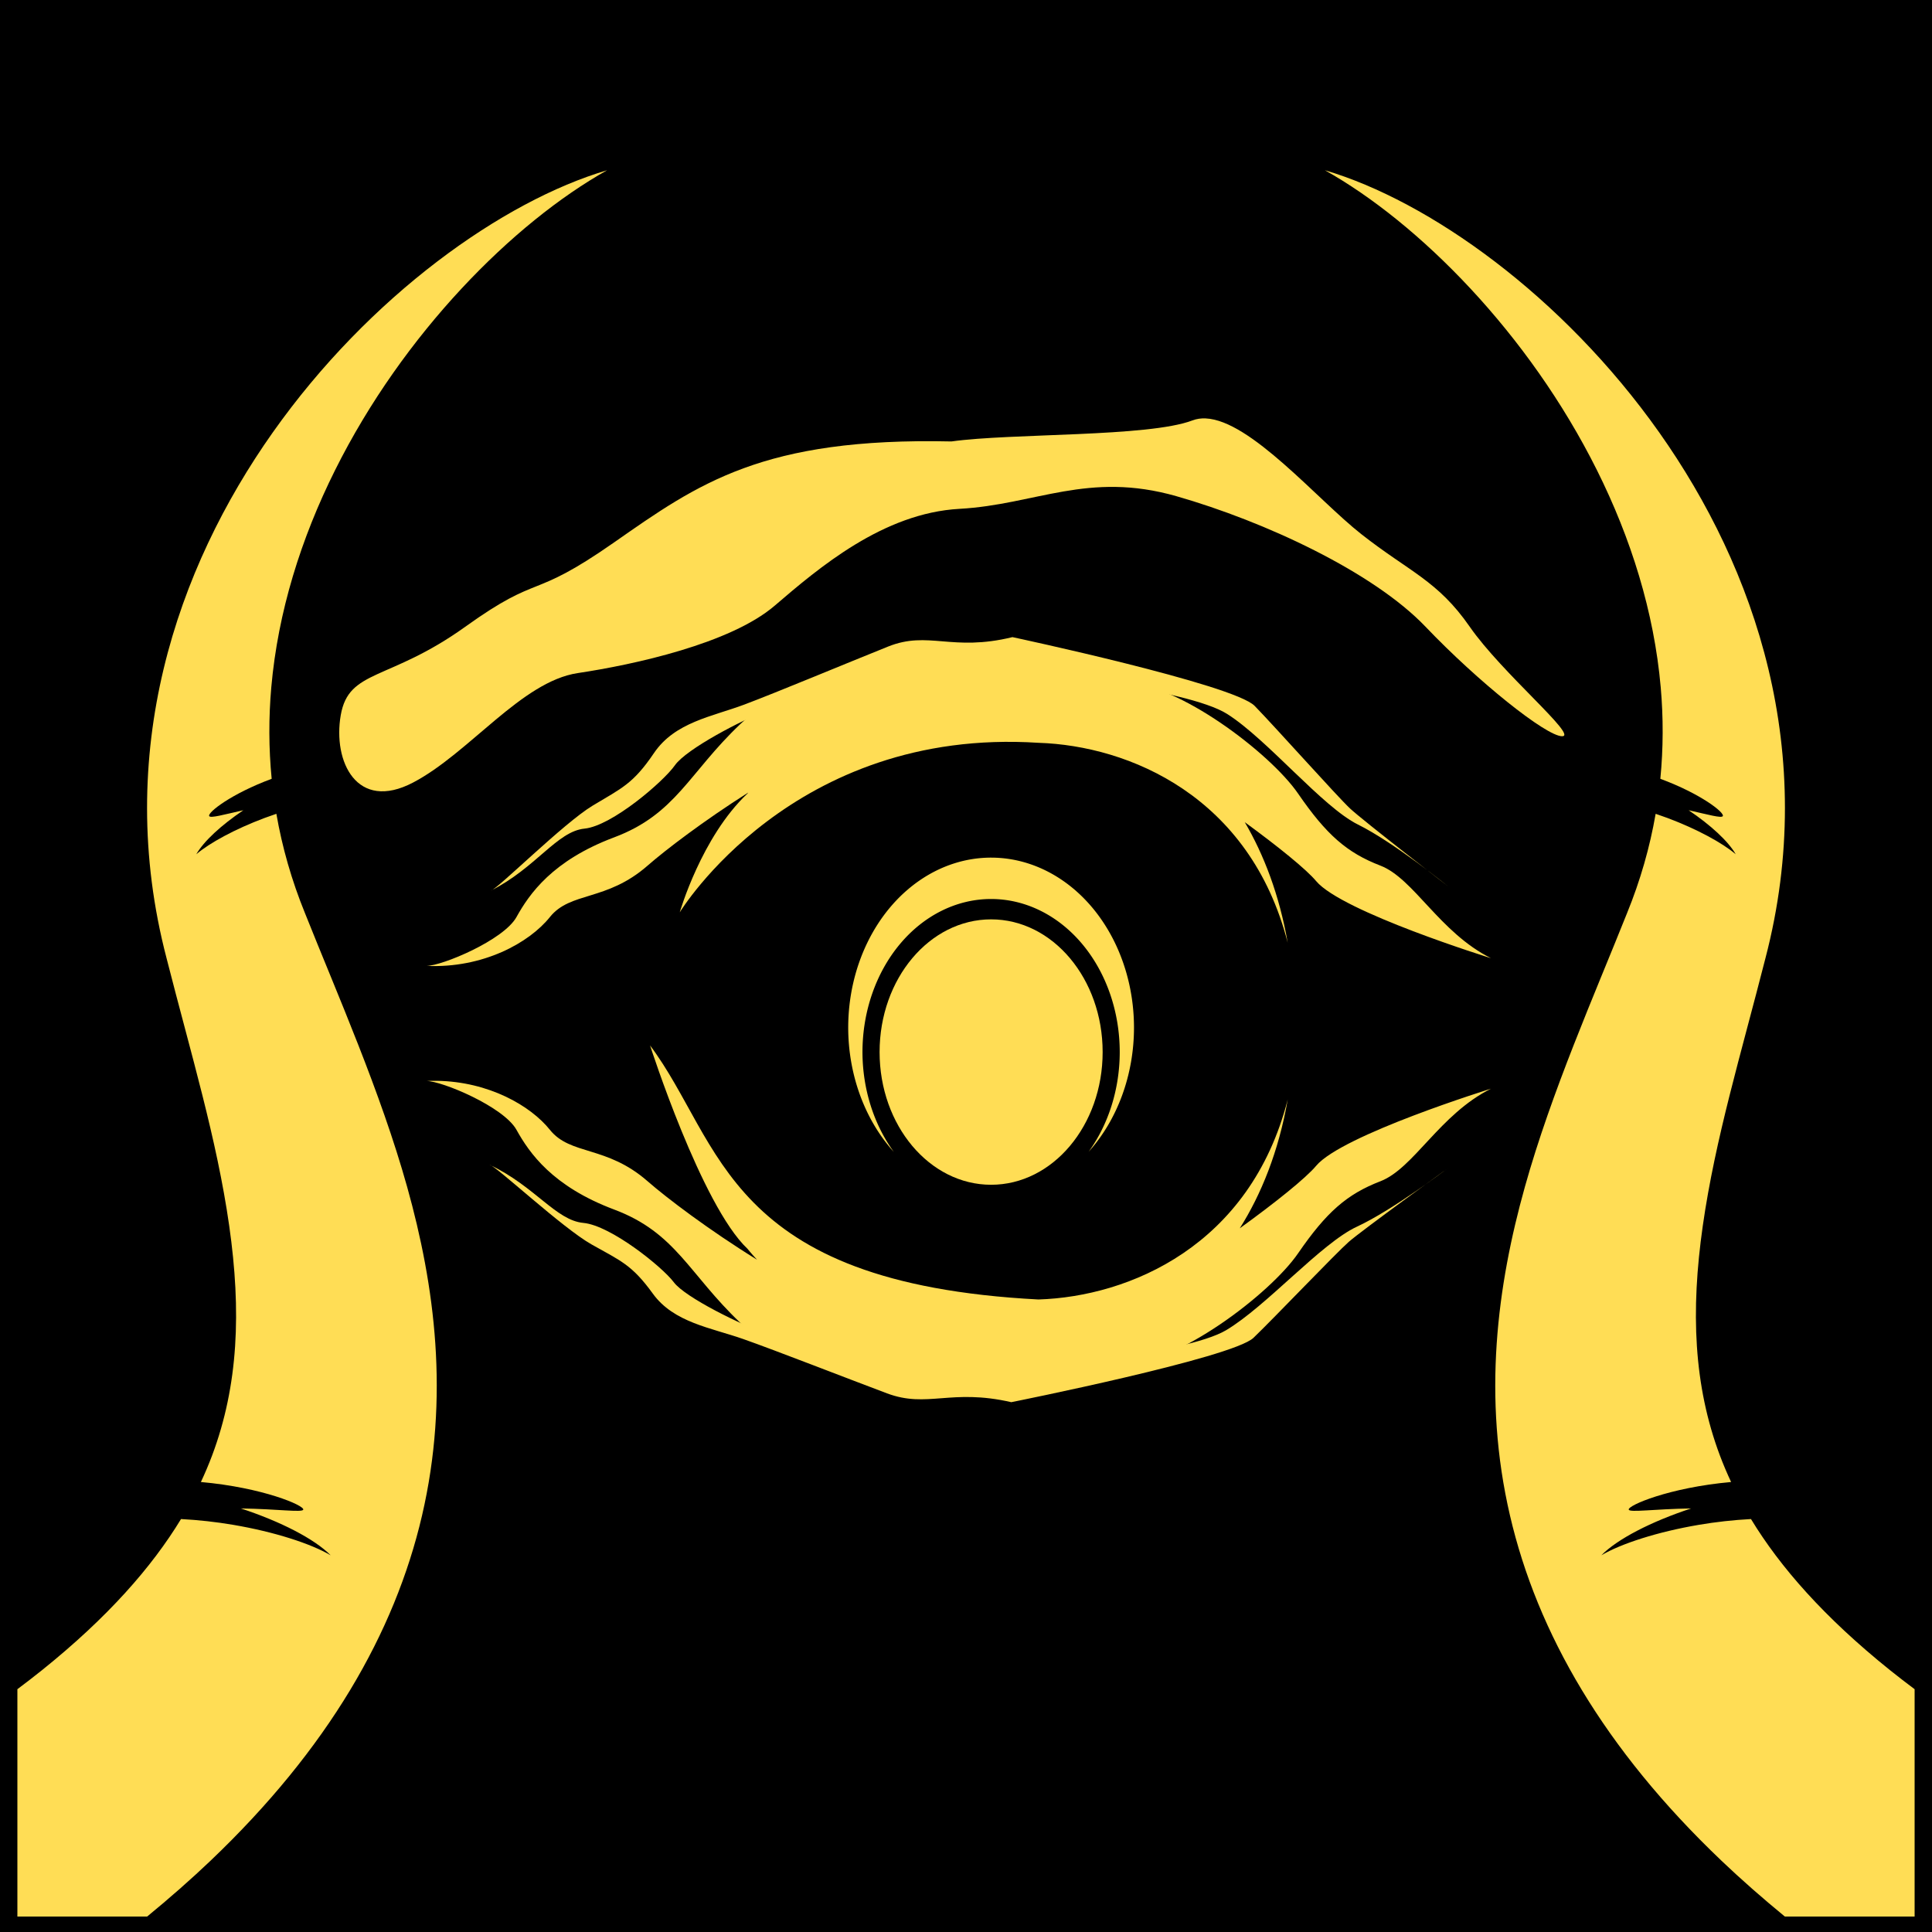
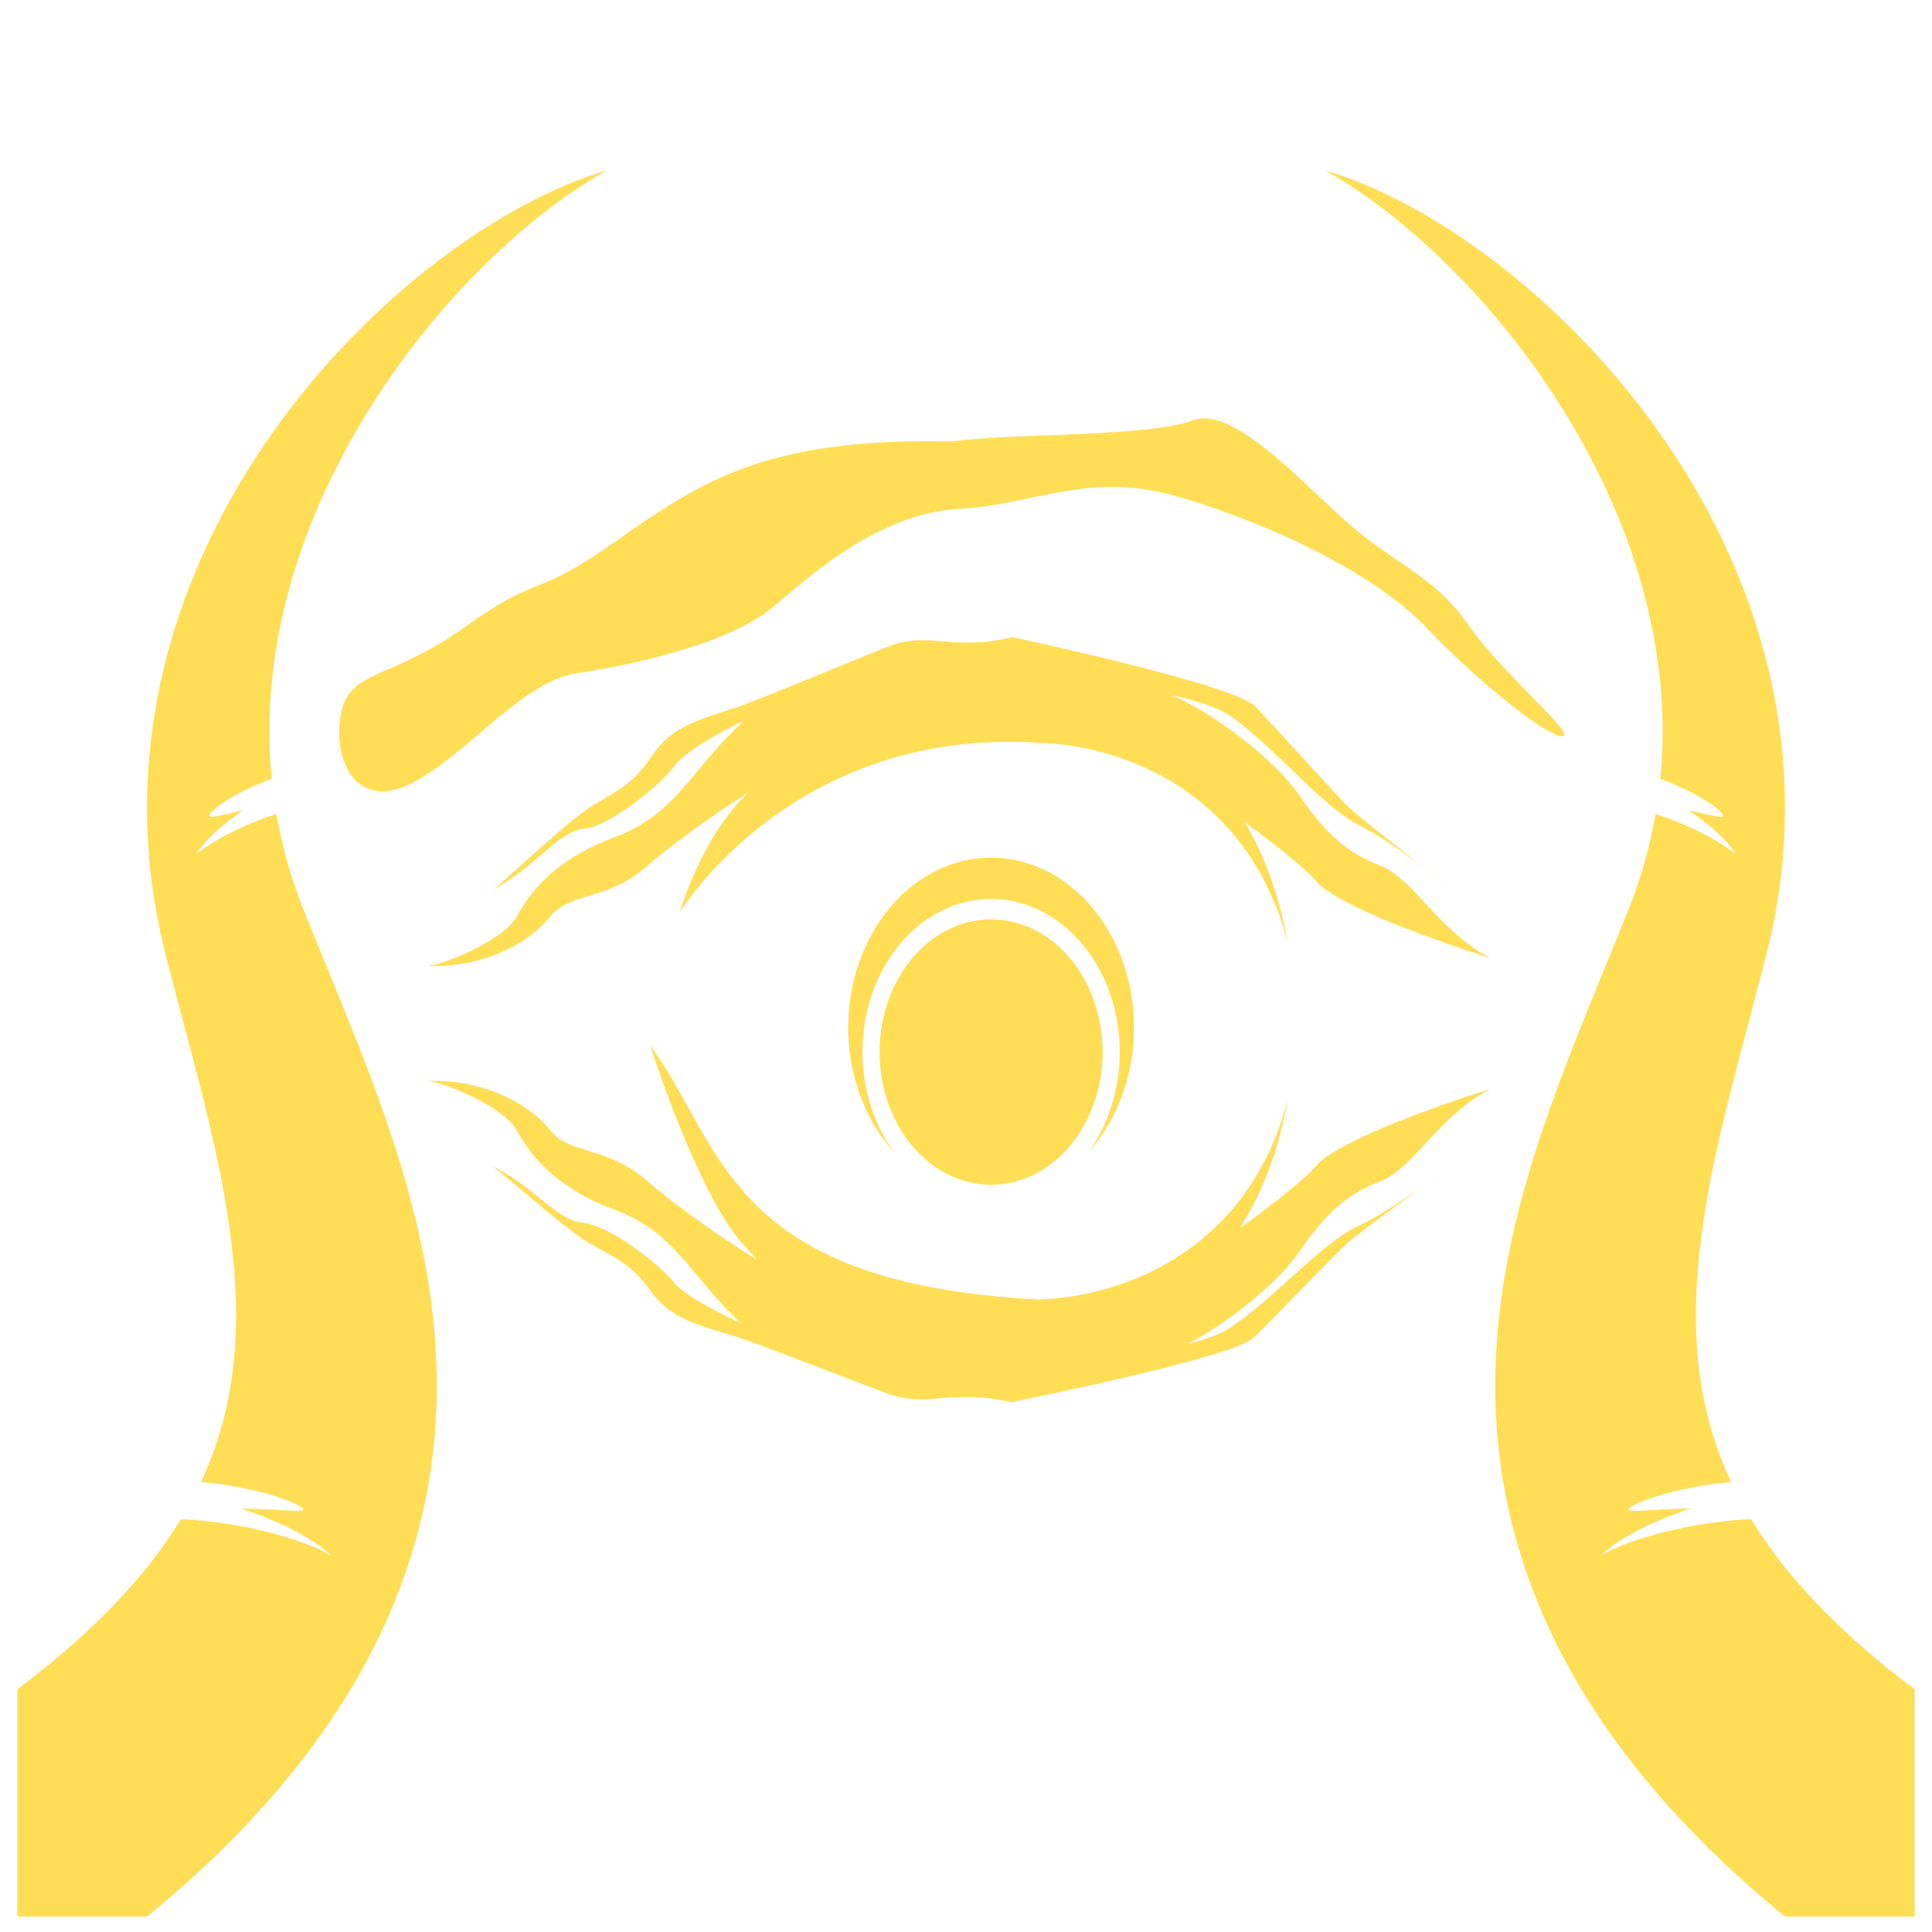
<svg xmlns="http://www.w3.org/2000/svg" xmlns:ns1="http://www.inkscape.org/namespaces/inkscape" xmlns:ns2="http://sodipodi.sourceforge.net/DTD/sodipodi-0.dtd" width="128" height="128" viewBox="0 0 128 128" id="svg2" version="1.1" ns1:version="0.91 r13725" ns2:docname="horror4_icon.svg">
  <defs id="defs4">
    <ns1:path-effect effect="powerstroke" id="path-effect4295" is_visible="true" offset_points="0.035,1.539" sort_points="true" interpolator_type="Linear" interpolator_beta="0.2" start_linecap_type="zerowidth" linejoin_type="round" miter_limit="4" end_linecap_type="zerowidth" cusp_linecap_type="round" />
    <ns1:path-effect effect="powerstroke" id="path-effect4291" is_visible="true" offset_points="0.002,1.303" sort_points="true" interpolator_type="Linear" interpolator_beta="0.2" start_linecap_type="zerowidth" linejoin_type="round" miter_limit="4" end_linecap_type="zerowidth" cusp_linecap_type="round" />
    <ns1:path-effect cusp_linecap_type="round" end_linecap_type="zerowidth" miter_limit="4" linejoin_type="round" start_linecap_type="zerowidth" interpolator_beta="0.2" interpolator_type="Linear" sort_points="true" offset_points="0,4" is_visible="true" id="path-effect4221" effect="powerstroke" />
    <ns1:path-effect cusp_linecap_type="round" end_linecap_type="zerowidth" miter_limit="4" linejoin_type="round" start_linecap_type="zerowidth" interpolator_beta="0.2" interpolator_type="Linear" sort_points="true" offset_points="0,4" is_visible="true" id="path-effect4217" effect="powerstroke" />
    <ns1:path-effect effect="powerstroke" id="path-effect4213" is_visible="true" offset_points="0,4" sort_points="true" interpolator_type="Linear" interpolator_beta="0.2" start_linecap_type="zerowidth" linejoin_type="round" miter_limit="4" end_linecap_type="zerowidth" cusp_linecap_type="round" />
    <ns1:path-effect effect="powerstroke" id="path-effect4209" is_visible="true" offset_points="0,4" sort_points="true" interpolator_type="Linear" interpolator_beta="0.2" start_linecap_type="zerowidth" linejoin_type="round" miter_limit="4" end_linecap_type="zerowidth" cusp_linecap_type="round" />
    <ns1:path-effect cusp_linecap_type="round" end_linecap_type="zerowidth" miter_limit="4" linejoin_type="round" start_linecap_type="zerowidth" interpolator_beta="0.2" interpolator_type="Linear" sort_points="true" offset_points="0.012,31.998" is_visible="true" id="path-effect4187" effect="powerstroke" />
    <ns1:path-effect effect="powerstroke" id="path-effect4183" is_visible="true" offset_points="0.012,31.998" sort_points="true" interpolator_type="Linear" interpolator_beta="0.2" start_linecap_type="zerowidth" linejoin_type="round" miter_limit="4" end_linecap_type="zerowidth" cusp_linecap_type="round" />
  </defs>
  <ns2:namedview id="base" pagecolor="#ffffff" bordercolor="#666666" borderopacity="1.0" ns1:pageopacity="0.0" ns1:pageshadow="2" ns1:zoom="5.6568542" ns1:cx="49.343436" ns1:cy="65.662396" ns1:document-units="px" ns1:current-layer="layer1" showgrid="false" ns1:snap-center="true" ns1:window-width="1920" ns1:window-height="1017" ns1:window-x="-8" ns1:window-y="-8" ns1:window-maximized="1" units="px" fit-margin-top="0" fit-margin-left="0" fit-margin-right="0" fit-margin-bottom="0" />
  <g ns1:label="Layer 1" ns1:groupmode="layer" id="layer1" transform="translate(-236,-688.362)">
-     <rect style="opacity:1;fill:#000000;fill-opacity:1;stroke:none;stroke-width:1;stroke-linecap:round;stroke-linejoin:round;stroke-miterlimit:4;stroke-dasharray:none;stroke-dashoffset:0;stroke-opacity:1" id="rect4175" width="128" height="128" x="236" y="688.362" ns1:export-xdpi="200" ns1:export-ydpi="200" />
    <path style="opacity:1;fill:#ffdd55;fill-opacity:1;stroke:none;stroke-width:1;stroke-linecap:round;stroke-linejoin:round;stroke-miterlimit:4;stroke-dasharray:none;stroke-dashoffset:0;stroke-opacity:1" d="m 276.222,699.641 c -3.452,1.016 -7.395,3.101 -11.268,6.057 -3.865,2.95 -7.68,6.783 -10.88,11.311 -3.195,4.521 -5.831,9.812 -7.234,15.674 -1.408,5.881 -1.581,12.366 0.194,19.16 1.618,6.351 3.325,11.939 4.153,17.738 0.805,5.641 0.609,10.568 -1.137,15.217 -0.218,0.579 -0.464,1.162 -0.74,1.751 4.118,0.369 6.865,1.559 6.782,1.83 -0.063,0.204 -1.684,-0.042 -4.131,-0.078 2.645,0.87 4.878,2.021 5.947,3.104 -1.309,-0.774 -3.734,-1.556 -6.459,-2.019 -1.124,-0.191 -2.293,-0.322 -3.456,-0.383 -1.932,3.179 -4.841,6.502 -9.211,10.012 -0.52,0.418 -1.069,0.839 -1.63,1.261 l 0,15.062 8.597,0 c 1.493,-1.226 2.895,-2.457 4.194,-3.694 7.79,-7.42 12.208,-15.105 14.016,-22.867 1.835,-7.88 0.844,-15.244 -0.982,-21.771 -1.773,-6.338 -4.613,-12.731 -6.766,-18.132 -0.894,-2.19 -1.518,-4.391 -1.901,-6.595 -0.267,0.089 -0.532,0.183 -0.792,0.28 -1.944,0.729 -3.641,1.653 -4.513,2.399 0.501,-0.869 1.652,-1.925 3.118,-2.916 -1.305,0.293 -2.177,0.542 -2.263,0.388 -0.13,-0.231 1.462,-1.48 4.139,-2.47 -0.198,-2.026 -0.202,-4.051 -0.025,-6.065 0.44,-4.991 1.969,-9.866 4.231,-14.395 2.257,-4.52 5.2,-8.609 8.368,-12.013 3.157,-3.392 6.535,-6.101 9.651,-7.847 z" id="path4181" ns1:connector-curvature="0" ns1:transform-center-x="144.59224" ns1:transform-center-y="17.115957" ns1:export-xdpi="200" ns1:export-ydpi="200" />
    <path style="opacity:1;fill:#ffdd55;fill-opacity:1;stroke:none;stroke-width:1;stroke-linecap:round;stroke-linejoin:round;stroke-miterlimit:4;stroke-dasharray:none;stroke-dashoffset:0;stroke-opacity:1" d="m 315.884,716.083 c -0.309,-0.014 -0.602,0.027 -0.877,0.131 -2.928,1.116 -11.978,0.837 -15.971,1.395 -12.511,-0.279 -16.77,2.79 -22.36,6.696 -5.59,3.906 -4.792,1.953 -9.849,5.58 -5.058,3.627 -7.719,2.79 -8.252,5.859 -0.532,3.069 1.065,6.417 4.792,4.464 3.727,-1.953 7.187,-6.695 10.914,-7.253 3.727,-0.558 10.115,-1.953 13.043,-4.464 2.928,-2.511 7.187,-6.138 12.245,-6.417 5.058,-0.279 8.518,-2.511 14.374,-0.837 5.856,1.674 13.043,5.022 16.504,8.649 3.46,3.627 7.985,7.254 9.05,7.254 1.065,0 -3.993,-4.185 -6.122,-7.254 -2.129,-3.069 -3.993,-3.627 -7.187,-6.138 -2.895,-2.275 -7.32,-7.529 -10.303,-7.664 z" id="path4199" ns1:connector-curvature="0" />
    <path style="opacity:1;fill:#ffdd55;fill-opacity:1;stroke:none;stroke-width:1;stroke-linecap:round;stroke-linejoin:round;stroke-miterlimit:4;stroke-dasharray:none;stroke-dashoffset:0;stroke-opacity:1" d="m 300.845,732.373 c -0.867,-0.002 -1.764,0.062 -2.69,0.222 -4.94,0.852 -9.71,0.511 -13.117,3.748 -3.407,3.237 -4.259,5.962 -8.347,7.495 -4.088,1.533 -5.621,3.748 -6.473,5.281 -0.852,1.533 -4.94,3.236 -5.962,3.236 3.748,0.17 6.814,-1.533 8.176,-3.236 1.363,-1.703 3.748,-1.022 6.473,-3.407 1.185,-1.037 3.726,-2.977 6.665,-4.838 -0.011,0.014 -0.049,0.061 -0.049,0.061 -3.054,2.88 -4.486,7.872 -4.486,7.872 0,0 7.445,-12.288 23.766,-11.232 6.013,0.192 14.031,3.552 16.513,13.248 -0.554,-3.173 -1.585,-5.847 -2.845,-7.99 2.218,1.618 4.086,3.133 4.726,3.901 1.703,2.044 11.584,5.11 11.584,5.11 -3.407,-1.703 -5.11,-5.281 -7.325,-6.133 -2.214,-0.852 -3.577,-2.044 -5.451,-4.77 -1.874,-2.726 -8.006,-7.324 -11.413,-7.324 -2.768,0 -5.986,-1.237 -9.745,-1.244 z" id="path4197" ns1:connector-curvature="0" />
    <path style="opacity:1;fill:#ffdd55;fill-opacity:1;stroke:none;stroke-width:8;stroke-linecap:round;stroke-linejoin:round;stroke-miterlimit:4;stroke-dasharray:none;stroke-dashoffset:0;stroke-opacity:1" d="m 301.664,745.182 a 9.467,11.266 0 0 0 -9.468,11.266 9.467,11.266 0 0 0 3.023,8.233 8.522,10.141 0 0 1 -2.078,-6.617 8.522,10.141 0 0 1 8.522,-10.141 8.522,10.141 0 0 1 8.522,10.141 8.522,10.141 0 0 1 -2.059,6.604 9.467,11.266 0 0 0 3.004,-8.22 9.467,11.266 0 0 0 -9.467,-11.266 z" id="ellipse4204" ns1:connector-curvature="0" />
    <ellipse style="opacity:1;fill:#ffdd55;fill-opacity:1;stroke:none;stroke-width:8;stroke-linecap:round;stroke-linejoin:round;stroke-miterlimit:4;stroke-dasharray:none;stroke-dashoffset:0;stroke-opacity:1" id="ellipse4236" cx="301.664" cy="758.064" rx="7.389" ry="8.792" />
    <path style="opacity:1;fill:#ffdd55;fill-opacity:1;stroke:none;stroke-width:1;stroke-linecap:round;stroke-linejoin:round;stroke-miterlimit:4;stroke-dasharray:none;stroke-dashoffset:0;stroke-opacity:1" d="m 264.951,759.97 c -0.229,-0.004 -0.46,-6e-4 -0.694,0.01 1.022,0 5.11,1.704 5.962,3.237 0.852,1.533 2.385,3.748 6.473,5.281 4.088,1.533 4.94,4.258 8.347,7.495 3.407,3.237 8.177,2.896 13.117,3.748 4.94,0.852 9.028,-1.022 12.435,-1.022 3.407,0 9.539,-4.599 11.413,-7.325 1.874,-2.726 3.237,-3.918 5.451,-4.77 2.214,-0.852 3.918,-4.429 7.325,-6.133 0,0 -9.88,3.066 -11.584,5.111 -0.672,0.806 -2.698,2.433 -5.058,4.139 1.41,-2.228 2.575,-5.085 3.177,-8.533 -2.482,9.696 -10.499,13.056 -16.513,13.248 -20.815,-1.084 -20.919,-10.411 -25.733,-16.83 0,0 3.399,10.59 6.453,13.47 0,0 0.229,0.29 0.631,0.724 -3.181,-1.966 -5.984,-4.092 -7.247,-5.197 -2.725,-2.385 -5.11,-1.703 -6.473,-3.407 -1.278,-1.597 -4.052,-3.194 -7.482,-3.247 z" id="path4144" ns1:connector-curvature="0" ns2:nodetypes="ccssssssscsccccccsscc" />
    <path style="opacity:1;fill:#ffdd55;fill-opacity:1;stroke:none;stroke-width:8;stroke-linecap:round;stroke-linejoin:round;stroke-miterlimit:4;stroke-dasharray:none;stroke-dashoffset:0;stroke-opacity:1" d="m 268.521,747.37 c 2.996,-1.519 4.386,-3.931 6.205,-4.11 1.819,-0.179 5.242,-3.127 5.991,-4.199 0.749,-1.072 4.493,-3.038 6.205,-3.663 1.712,-0.625 11.126,-2.77 14.015,-2.68 2.889,0.089 13.694,1.251 16.369,2.948 2.675,1.698 6.312,6.165 8.666,7.326 2.354,1.161 5.991,4.11 5.991,4.11 0,0 -5.67,-4.378 -6.526,-5.182 -0.856,-0.804 -4.921,-5.361 -6.312,-6.79 -1.391,-1.43 -16.048,-4.557 -16.048,-4.557 -4.018,0.984 -5.563,-0.447 -8.238,0.625 -2.675,1.072 -7.382,3.038 -9.522,3.842 -2.14,0.804 -4.6,1.161 -5.991,3.216 -1.391,2.055 -2.14,2.323 -4.065,3.484 -1.926,1.161 -6.312,5.539 -6.74,5.629 z" id="path4261" ns1:connector-curvature="0" />
    <path ns1:connector-curvature="0" id="path4263" d="m 268.445,765.535 c 2.996,1.422 4.386,3.68 6.205,3.848 1.819,0.167 5.242,2.928 5.991,3.931 0.749,1.004 4.493,2.844 6.205,3.43 1.712,0.586 11.126,2.593 14.015,2.509 2.889,-0.084 13.694,-1.171 16.369,-2.76 2.675,-1.589 6.312,-5.772 8.666,-6.859 2.354,-1.087 5.991,-3.848 5.991,-3.848 0,0 -5.67,4.099 -6.526,4.851 -0.856,0.753 -4.921,5.019 -6.312,6.357 -1.391,1.338 -16.048,4.266 -16.048,4.266 -4.018,-0.921 -5.563,0.418 -8.238,-0.586 -2.675,-1.004 -7.382,-2.844 -9.522,-3.597 -2.14,-0.753 -4.6,-1.087 -5.991,-3.011 -1.391,-1.924 -2.14,-2.175 -4.065,-3.262 -1.926,-1.087 -6.312,-5.186 -6.74,-5.27 z" style="opacity:1;fill:#ffdd55;fill-opacity:1;stroke:none;stroke-width:8;stroke-linecap:round;stroke-linejoin:round;stroke-miterlimit:4;stroke-dasharray:none;stroke-dashoffset:0;stroke-opacity:1" />
    <path ns1:transform-center-y="17.115957" ns1:transform-center-x="-144.59224" ns1:connector-curvature="0" id="path4265" d="m 323.778,699.641 c 3.452,1.016 7.395,3.101 11.268,6.057 3.865,2.95 7.68,6.783 10.88,11.311 3.195,4.521 5.831,9.812 7.234,15.674 1.408,5.881 1.581,12.366 -0.194,19.16 -1.618,6.351 -3.325,11.939 -4.153,17.738 -0.805,5.641 -0.609,10.568 1.137,15.217 0.218,0.579 0.464,1.162 0.74,1.751 -4.118,0.369 -6.865,1.559 -6.782,1.83 0.063,0.204 1.684,-0.042 4.131,-0.078 -2.645,0.87 -4.878,2.021 -5.947,3.104 1.309,-0.774 3.734,-1.556 6.459,-2.019 1.124,-0.191 2.293,-0.322 3.456,-0.383 1.932,3.179 4.841,6.502 9.211,10.012 0.52,0.418 1.069,0.839 1.63,1.261 l 0,15.062 -8.597,0 c -1.493,-1.226 -2.895,-2.457 -4.194,-3.694 -7.79,-7.42 -12.208,-15.105 -14.015,-22.867 -1.835,-7.88 -0.844,-15.244 0.982,-21.771 1.773,-6.338 4.613,-12.731 6.766,-18.132 0.894,-2.19 1.518,-4.391 1.901,-6.595 0.267,0.089 0.532,0.183 0.792,0.28 1.944,0.729 3.641,1.653 4.513,2.399 -0.501,-0.869 -1.652,-1.925 -3.118,-2.916 1.305,0.293 2.177,0.542 2.263,0.388 0.13,-0.231 -1.462,-1.48 -4.139,-2.47 0.198,-2.026 0.202,-4.051 0.025,-6.065 -0.44,-4.991 -1.969,-9.866 -4.231,-14.395 -2.257,-4.52 -5.2,-8.609 -8.368,-12.013 -3.157,-3.392 -6.535,-6.101 -9.651,-7.847 z" style="opacity:1;fill:#ffdd55;fill-opacity:1;stroke:none;stroke-width:1;stroke-linecap:round;stroke-linejoin:round;stroke-miterlimit:4;stroke-dasharray:none;stroke-dashoffset:0;stroke-opacity:1" ns1:export-xdpi="200" ns1:export-ydpi="200" />
  </g>
</svg>